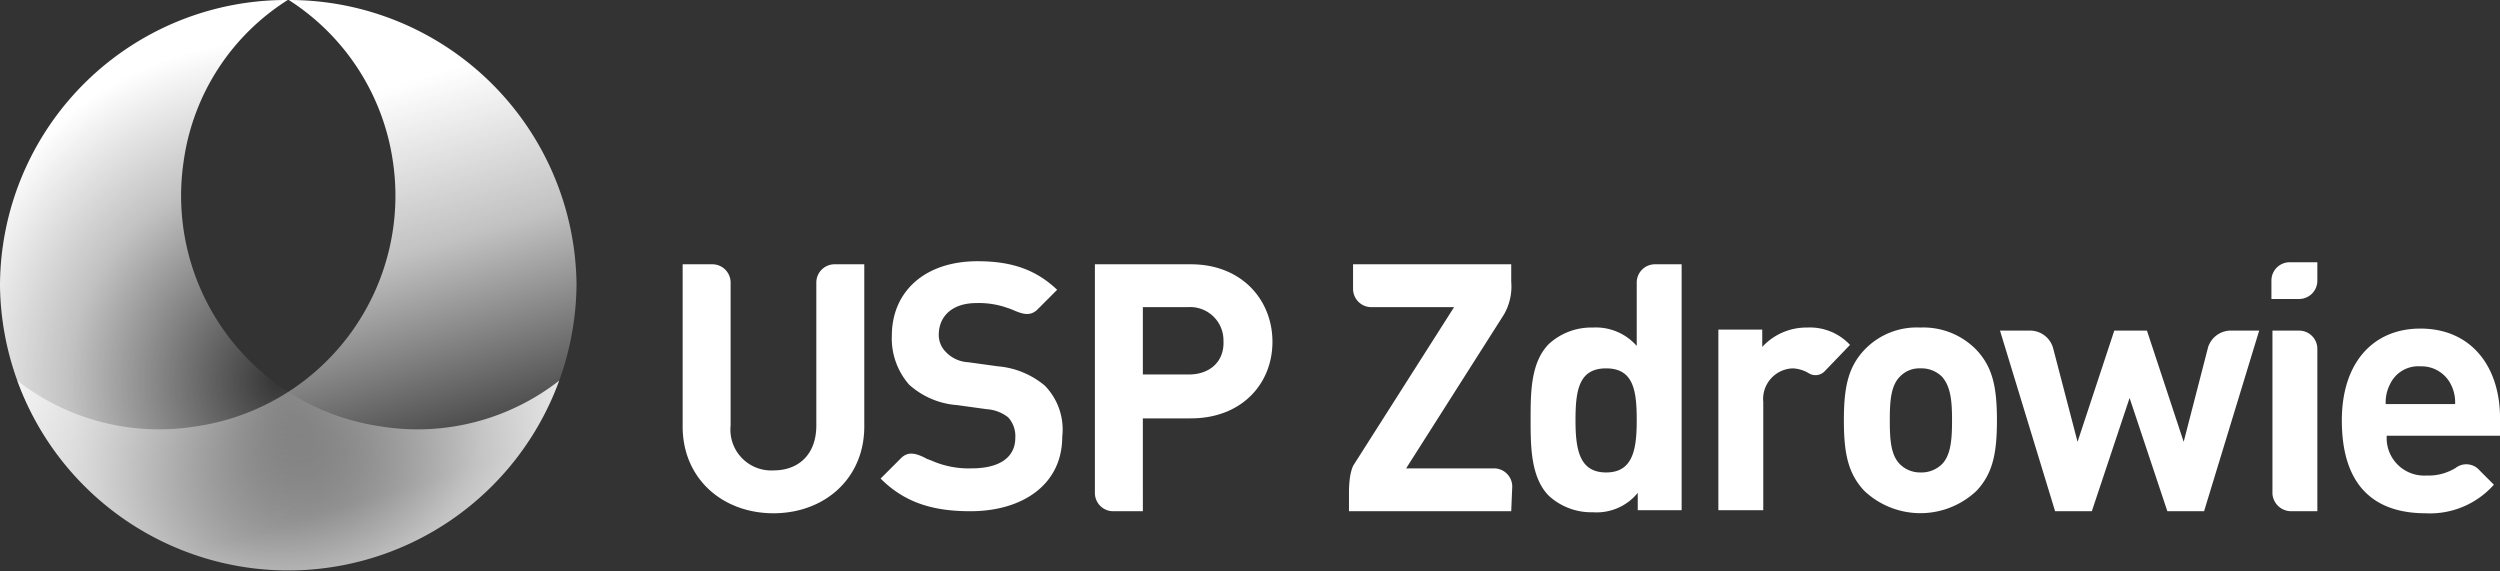
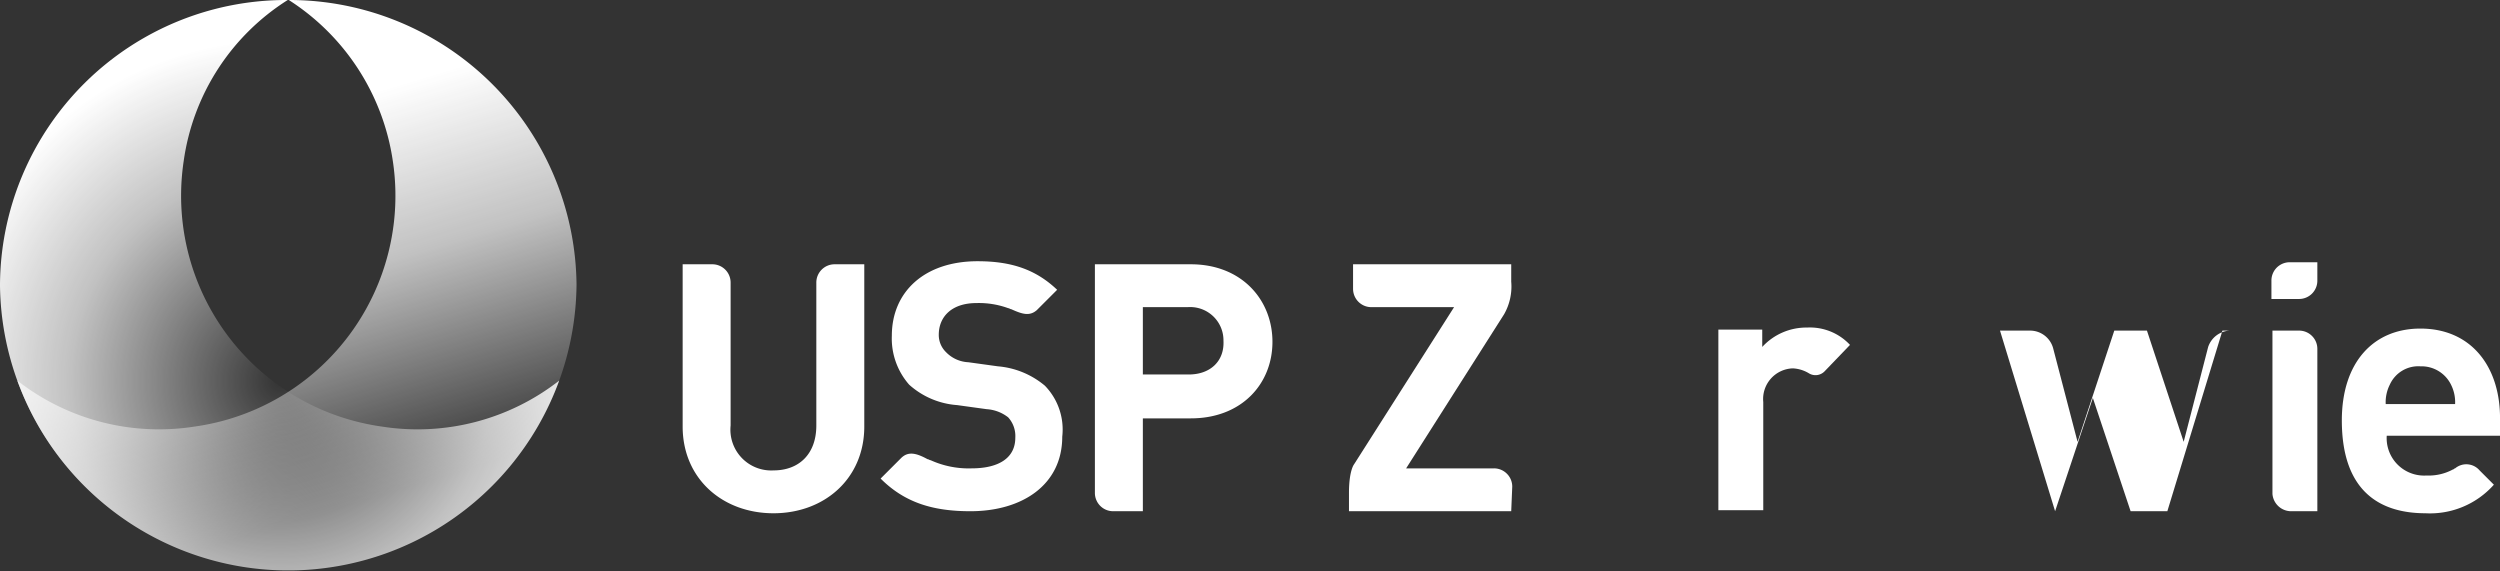
<svg xmlns="http://www.w3.org/2000/svg" width="245" height="56" fill="none">
  <rect width="100%" height="100%" fill="#333333" stroke="none" />
  <g id="Frame" clip-path="url(#clip0_558_685)">
    <path id="Vector" d="M28.3 0a22.619 22.619 0 0110.2 15.8 22.84 22.84 0 01-19.4 26 22.56 22.56 0 01-17.4-4.5 28.25 28.25 0 0054.8-9.4A28.17 28.17 0 0028.3 0z" fill="url(#paint0_linear_558_685)" />
    <path id="Vector_2" d="M28.2 0A22.31 22.31 0 0018 15.8a22.84 22.84 0 0019.4 26 22.56 22.56 0 0017.4-4.5A28.25 28.25 0 010 28 28.06 28.06 0 0128.2 0z" fill="url(#paint1_radial_558_685)" />
-     <path id="Vector_3" d="M193.7 48.1a8 8 0 01-11 0c-1.6-1.7-2-3.7-2-6.9s.4-5.2 2-6.9a7.069 7.069 0 015.5-2.2 7.222 7.222 0 015.5 2.2c1.6 1.7 2 3.7 2 6.9s-.4 5.2-2 6.9zm-3.4-11.2a2.86 2.86 0 00-2.1-.8 2.626 2.626 0 00-2 .8c-.9.9-1 2.4-1 4.3s.1 3.4 1 4.3a2.796 2.796 0 002 .8 2.86 2.86 0 002.1-.8c.9-.9 1-2.5 1-4.3 0-1.8-.1-3.3-1-4.3z" fill="#fff" />
    <path id="Vector_4" d="M116.7 25.9h-9.4v22.4a1.796 1.796 0 00.524 1.276 1.785 1.785 0 001.276.524h2.9V41h4.7c5 0 8-3.4 8-7.5s-3-7.6-8-7.6zm-.2 10.8H112v-6.6h4.4a3.263 3.263 0 013.243 1.982c.176.417.264.866.257 1.318.1 2-1.3 3.3-3.4 3.3z" fill="#fff" />
    <path id="Vector_5" d="M148.2 47.7a1.777 1.777 0 00-.524-1.275 1.784 1.784 0 00-1.276-.525h-8.6l9.6-15.1a5.5 5.5 0 00.7-3.2v-1.7h-15.5v2.4a1.797 1.797 0 001.11 1.666c.219.09.453.136.69.134h8.1l-9.8 15.4s-.5.6-.5 2.8v1.8h15.9l.1-2.4z" fill="#fff" />
    <path id="Vector_6" d="M237.2 32.2c-4.6 0-7.7 3.3-7.7 9 0 7.2 4 9.1 8.2 9.1a8.366 8.366 0 006.7-2.8l-1.4-1.4a1.71 1.71 0 00-2.4-.2c-.1 0-.1.1-.2.1a5 5 0 01-2.6.6 3.674 3.674 0 01-3.672-2.368 3.667 3.667 0 01-.228-1.532H245v-2c-.1-4.9-2.9-8.5-7.8-8.5zm-3.4 7.4a3.812 3.812 0 01.4-1.9 3.06 3.06 0 013-1.8 3.222 3.222 0 013 1.8c.295.588.433 1.243.4 1.9h-6.8z" fill="#fff" />
    <path id="Vector_7" d="M102.4 37.8a8.211 8.211 0 00-4.6-1.9l-2.9-.4a3.25 3.25 0 01-2.2-1 2.34 2.34 0 01-.7-1.7c0-1.7 1.2-3.1 3.7-3.1a8.4 8.4 0 013.1.5c.1 0 .2.1.3.1 1.1.5 1.8.7 2.5.1l2-2c-2.1-2-4.5-2.8-7.8-2.8-5.2 0-8.4 3-8.4 7.3a6.85 6.85 0 001.7 4.8 7.87 7.87 0 004.7 2l2.9.4a3.8 3.8 0 012.1.8 2.72 2.72 0 01.7 2c0 1.9-1.5 3-4.3 3a9 9 0 01-4-.8c-.1 0-.2-.1-.3-.1-1.1-.6-1.9-.8-2.6-.1l-2 2c2.4 2.4 5.2 3.2 8.8 3.2 5.1 0 9-2.6 9-7.3a6.161 6.161 0 00-1.7-5z" fill="#fff" />
-     <path id="Vector_8" d="M162.2 25.9a1.787 1.787 0 00-1.8 1.8v6.2a5.333 5.333 0 00-4.3-1.8 6.15 6.15 0 00-4.3 1.6c-1.8 1.8-1.8 4.8-1.8 7.4 0 2.6 0 5.7 1.8 7.5a6.15 6.15 0 004.3 1.6 5.185 5.185 0 004.4-1.9V50h4.3V25.9h-2.6zm-4.8 20.4c-2.6 0-3-2.2-3-5.1 0-2.9.3-5.1 3-5.1s3 2.2 3 5.1c0 2.9-.4 5.1-3 5.1z" fill="#fff" />
    <path id="Vector_9" d="M227.1 34.2a1.777 1.777 0 00-.524-1.275 1.785 1.785 0 00-1.276-.525h-2.6v16a1.84 1.84 0 001.8 1.7h2.6V34.2z" fill="#fff" />
    <path id="Vector_10" d="M177.3 36.6a1.24 1.24 0 001.5-.2l2.5-2.6a5.367 5.367 0 00-4.2-1.7 5.867 5.867 0 00-4.4 1.9v-1.7h-4.3V50h4.4V39.4a3.005 3.005 0 012.9-3.3c.567.029 1.118.2 1.6.5z" fill="#fff" />
    <path id="Vector_11" d="M81.8 25.9a1.79 1.79 0 00-1.8 1.8v14c0 2.8-1.7 4.4-4.2 4.4a4 4 0 01-4.2-4.4v-14a1.79 1.79 0 00-1.8-1.8h-2.9v15.9c0 5.1 3.9 8.5 8.9 8.5s8.9-3.4 8.9-8.5V25.9h-2.9z" fill="#fff" />
-     <path id="Vector_12" d="M218.5 32.4a2.352 2.352 0 00-2.1 1.6l-2.4 9.3-3.6-10.9h-3.2l-3.6 10.9-2.4-9.2a2.341 2.341 0 00-2.2-1.7h-3l5.4 17.7h3.6l3.7-11.1 3.7 11.1h3.6l5.4-17.7h-2.9z" fill="#fff" />
+     <path id="Vector_12" d="M218.5 32.4a2.352 2.352 0 00-2.1 1.6l-2.4 9.3-3.6-10.9h-3.2l-3.6 10.9-2.4-9.2a2.341 2.341 0 00-2.2-1.7h-3l5.4 17.7l3.7-11.1 3.7 11.1h3.6l5.4-17.7h-2.9z" fill="#fff" />
    <path id="Vector_13" d="M224.4 25.7a1.792 1.792 0 00-1.666 1.11c-.09.219-.136.454-.134.69v1.8h2.7a1.791 1.791 0 001.8-1.8v-1.8h-2.7z" fill="#fff" />
  </g>
  <defs>
    <radialGradient id="paint1_radial_558_685" cx="0" cy="0" r="1" gradientUnits="userSpaceOnUse" gradientTransform="translate(27.506 37.324) scale(33.39)">
      <stop stop-color="#fff" stop-opacity="0" />
      <stop offset=".62" stop-color="#fff" stop-opacity=".7" />
      <stop offset="1" stop-color="#fff" />
    </radialGradient>
    <linearGradient id="paint0_linear_558_685" x1="23.76" y1="12.92" x2="35.68" y2="52.46" gradientUnits="userSpaceOnUse">
      <stop stop-color="#fff" />
      <stop offset=".39" stop-color="#fff" stop-opacity=".7" />
      <stop offset=".92" stop-color="#fff" stop-opacity="0" />
    </linearGradient>
    <clipPath id="clip0_558_685">
      <path fill="#fff" d="M0 0h245v55.9H0z" />
    </clipPath>
  </defs>
</svg>